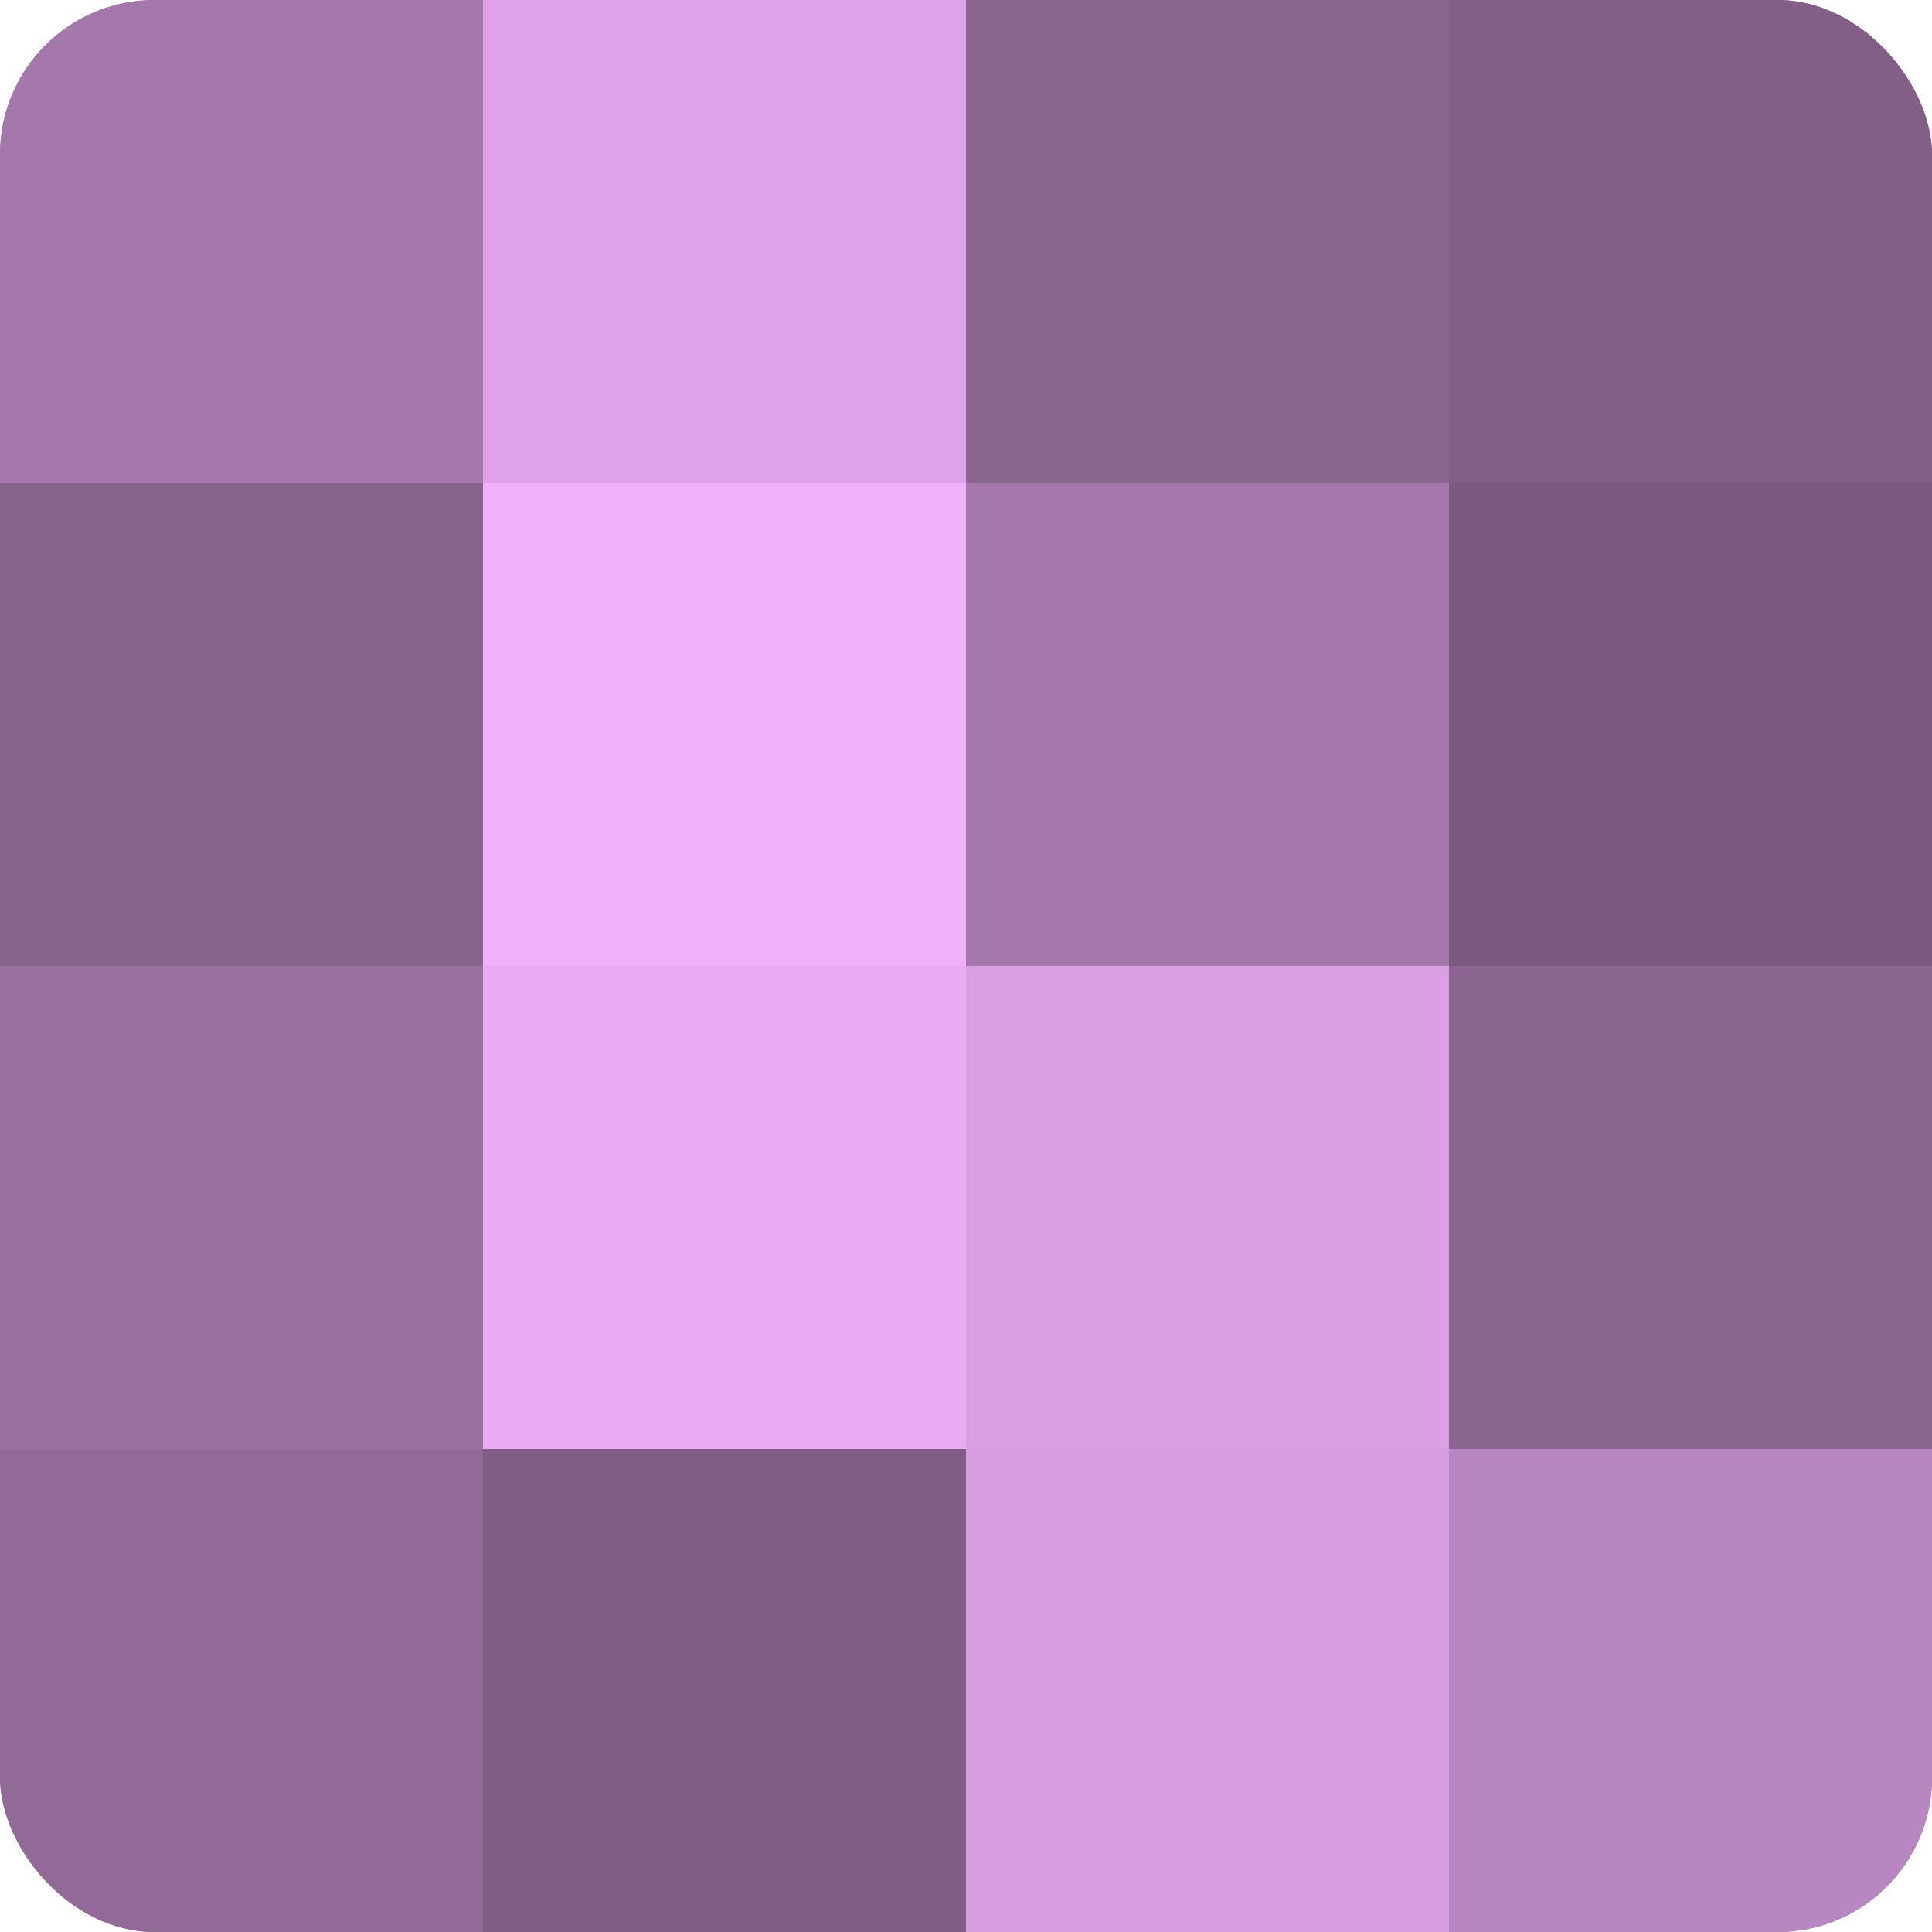
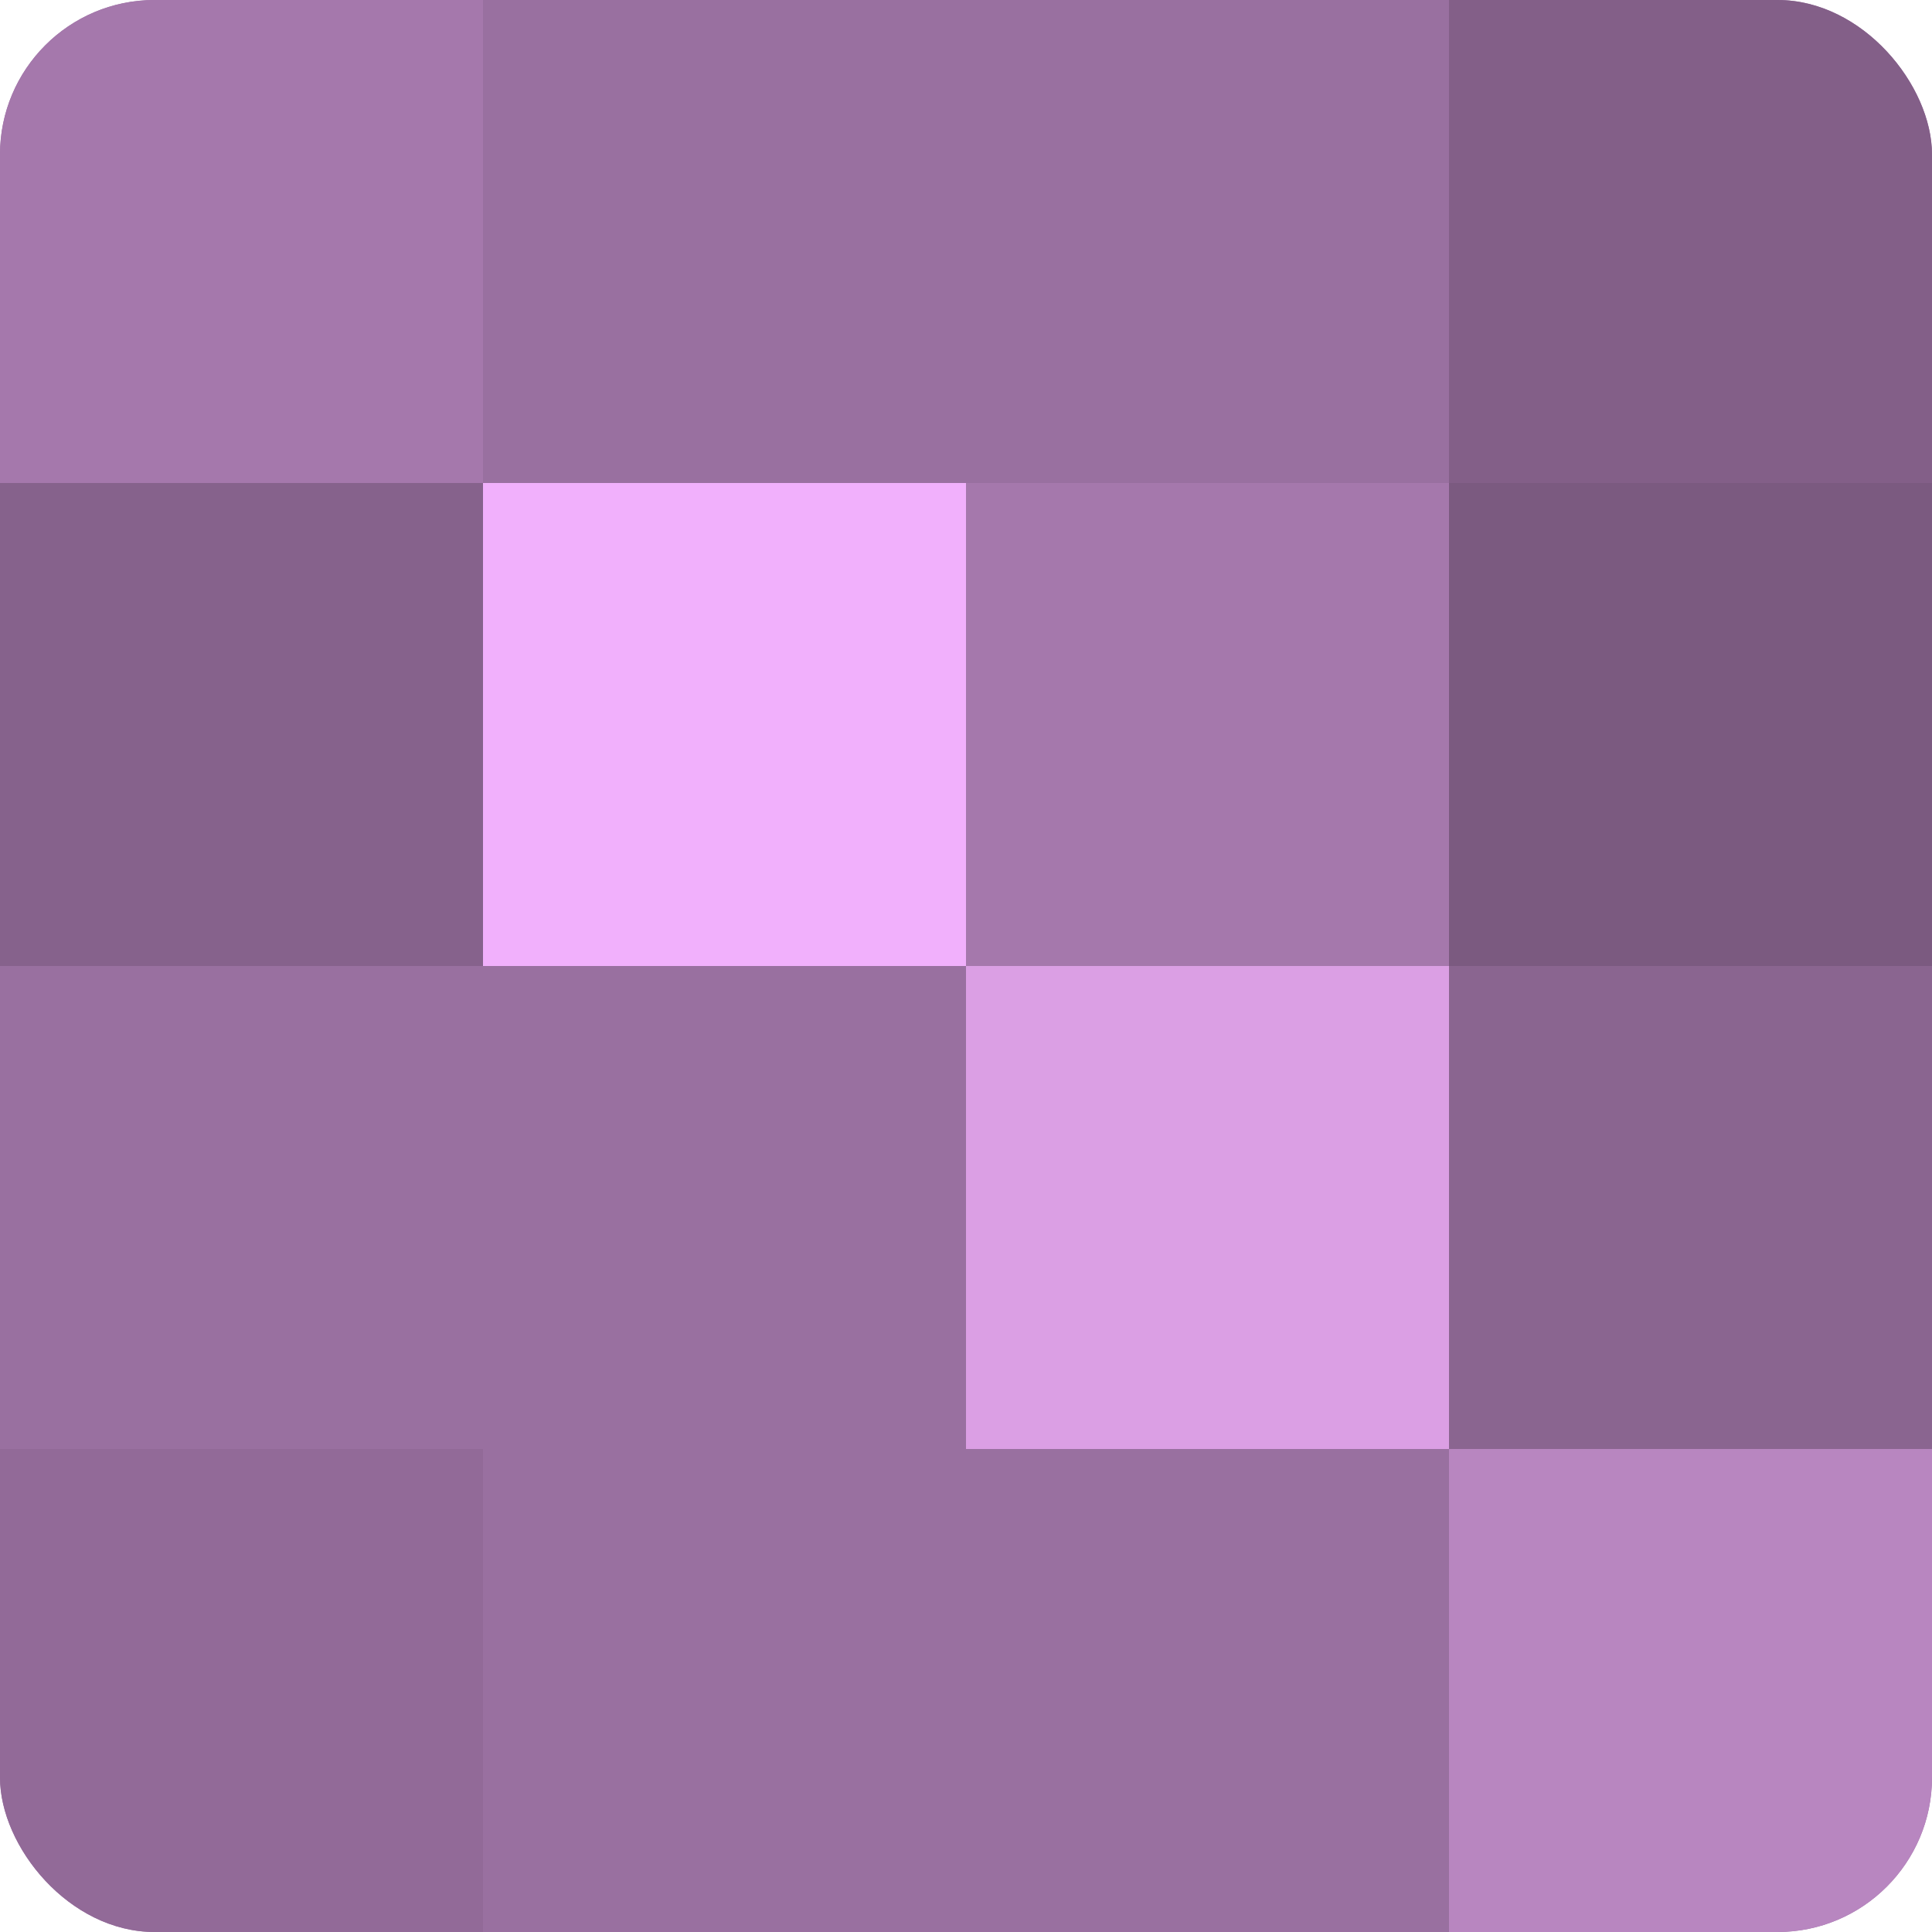
<svg xmlns="http://www.w3.org/2000/svg" width="60" height="60" viewBox="0 0 100 100" preserveAspectRatio="xMidYMid meet">
  <defs>
    <clipPath id="c" width="100" height="100">
      <rect width="100" height="100" rx="8" ry="8" />
    </clipPath>
  </defs>
  <g clip-path="url(#c)">
    <rect width="100" height="100" fill="#9970a0" />
    <rect width="25" height="25" fill="#a578ac" />
    <rect y="25" width="25" height="25" fill="#86628c" />
    <rect y="50" width="25" height="25" fill="#9970a0" />
    <rect y="75" width="25" height="25" fill="#926a98" />
-     <rect x="25" width="25" height="25" fill="#dea2e8" />
    <rect x="25" y="25" width="25" height="25" fill="#f1b0fc" />
-     <rect x="25" y="50" width="25" height="25" fill="#eaabf4" />
-     <rect x="25" y="75" width="25" height="25" fill="#7f5d84" />
-     <rect x="50" width="25" height="25" fill="#8a6590" />
    <rect x="50" y="25" width="25" height="25" fill="#a578ac" />
    <rect x="50" y="50" width="25" height="25" fill="#db9fe4" />
-     <rect x="50" y="75" width="25" height="25" fill="#d79de0" />
    <rect x="75" width="25" height="25" fill="#835f88" />
    <rect x="75" y="25" width="25" height="25" fill="#7b5a80" />
    <rect x="75" y="50" width="25" height="25" fill="#8a6590" />
    <rect x="75" y="75" width="25" height="25" fill="#b886c0" />
  </g>
</svg>